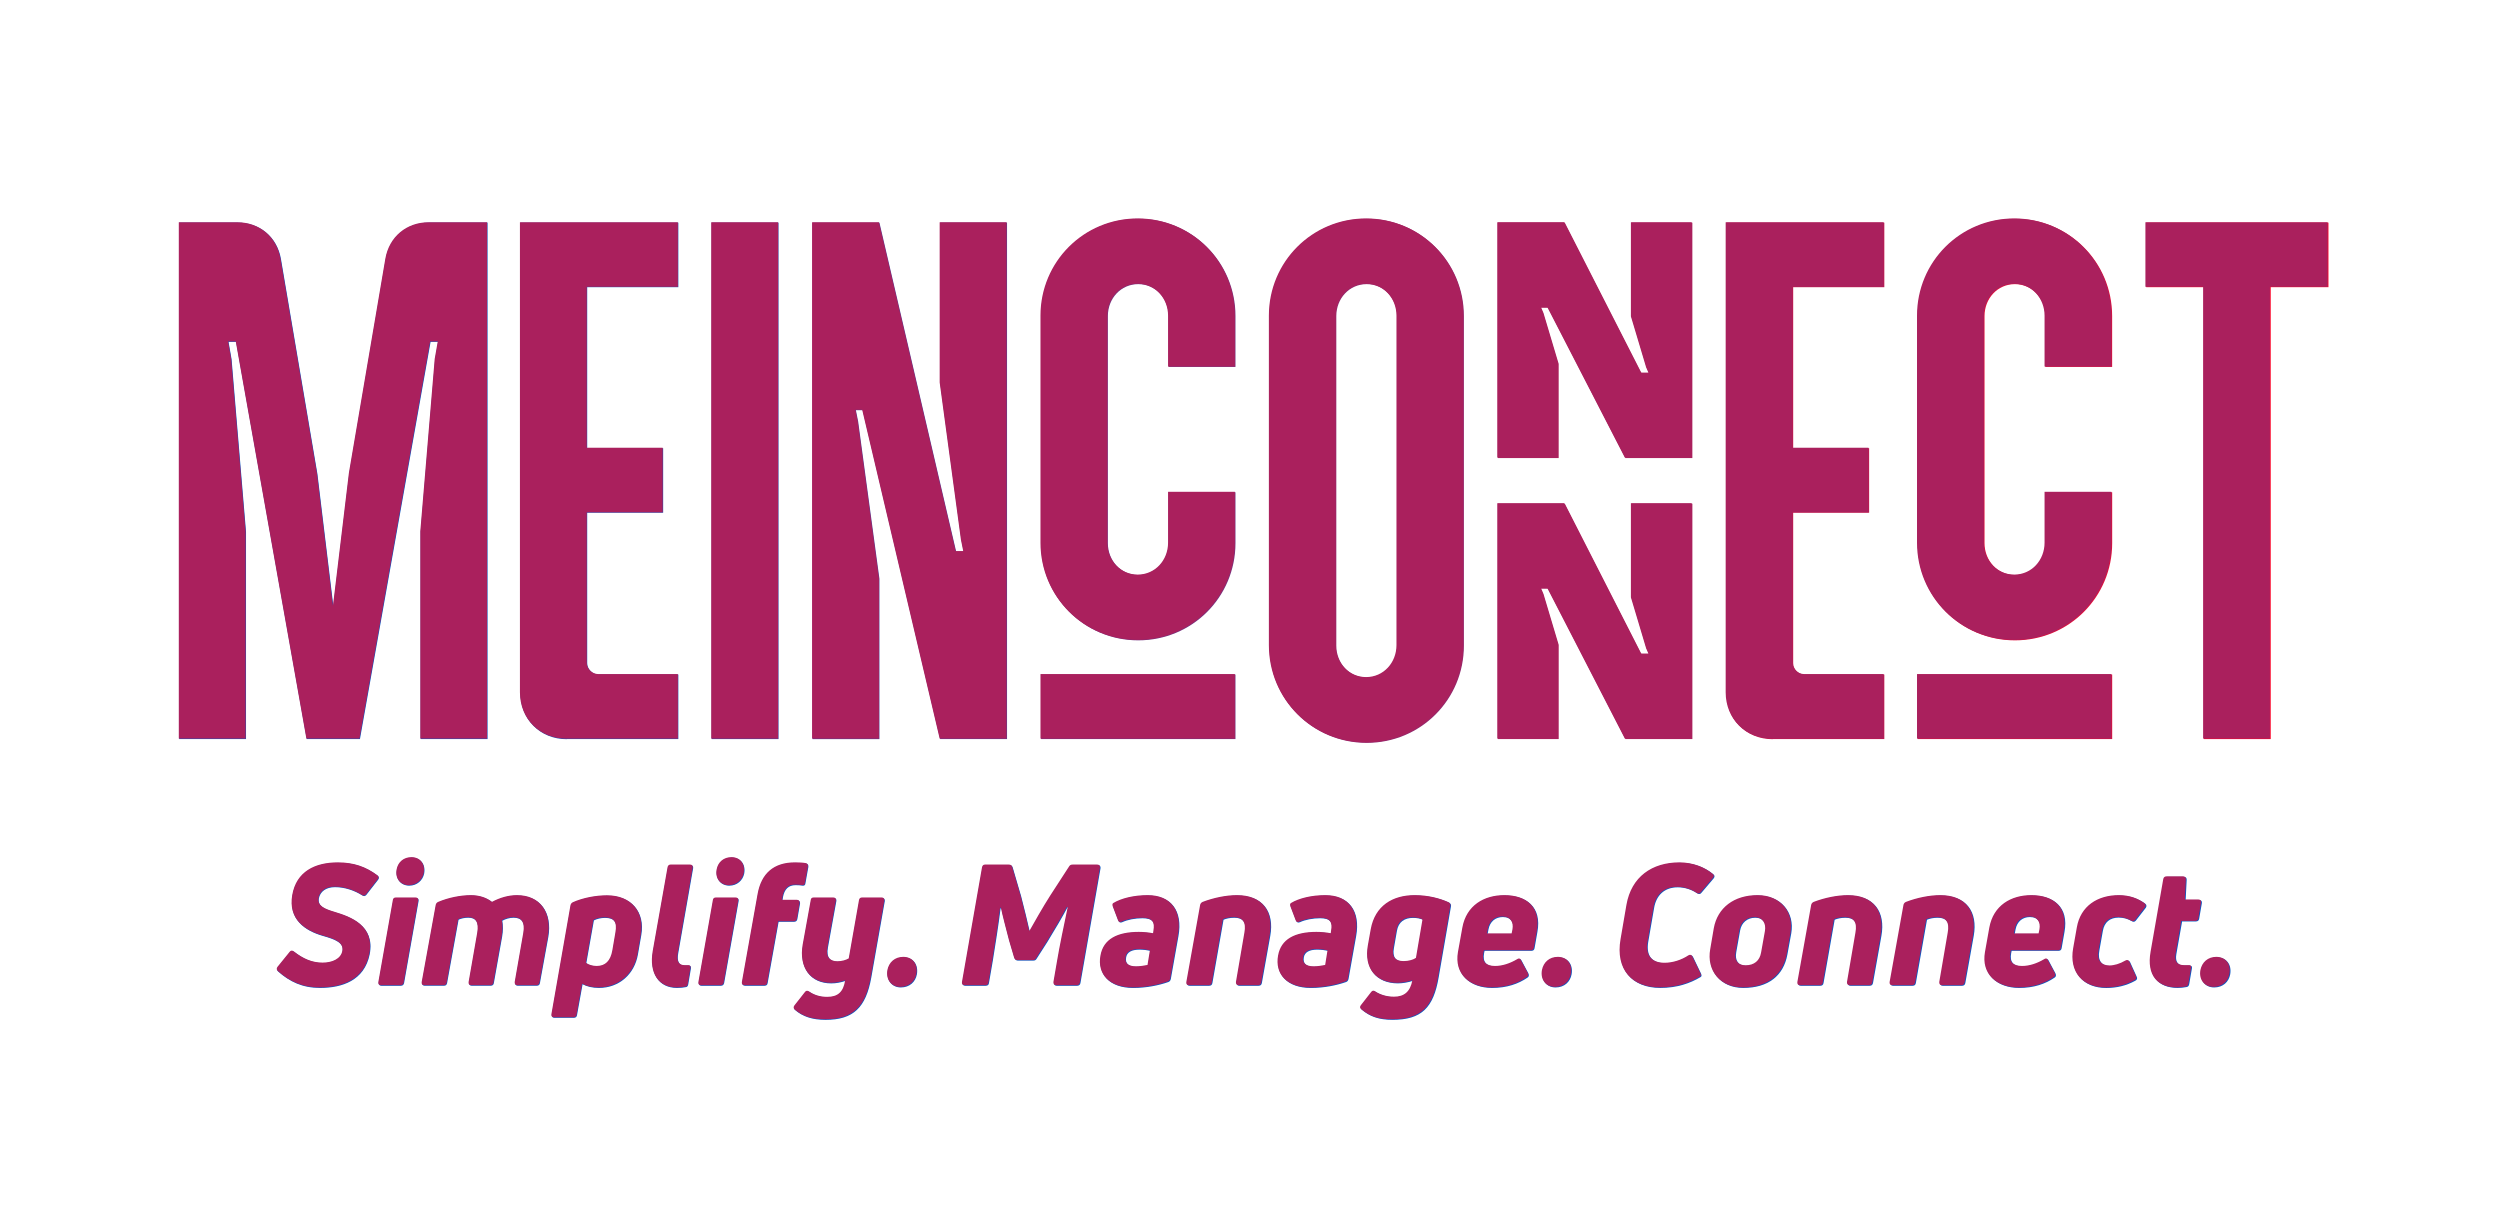
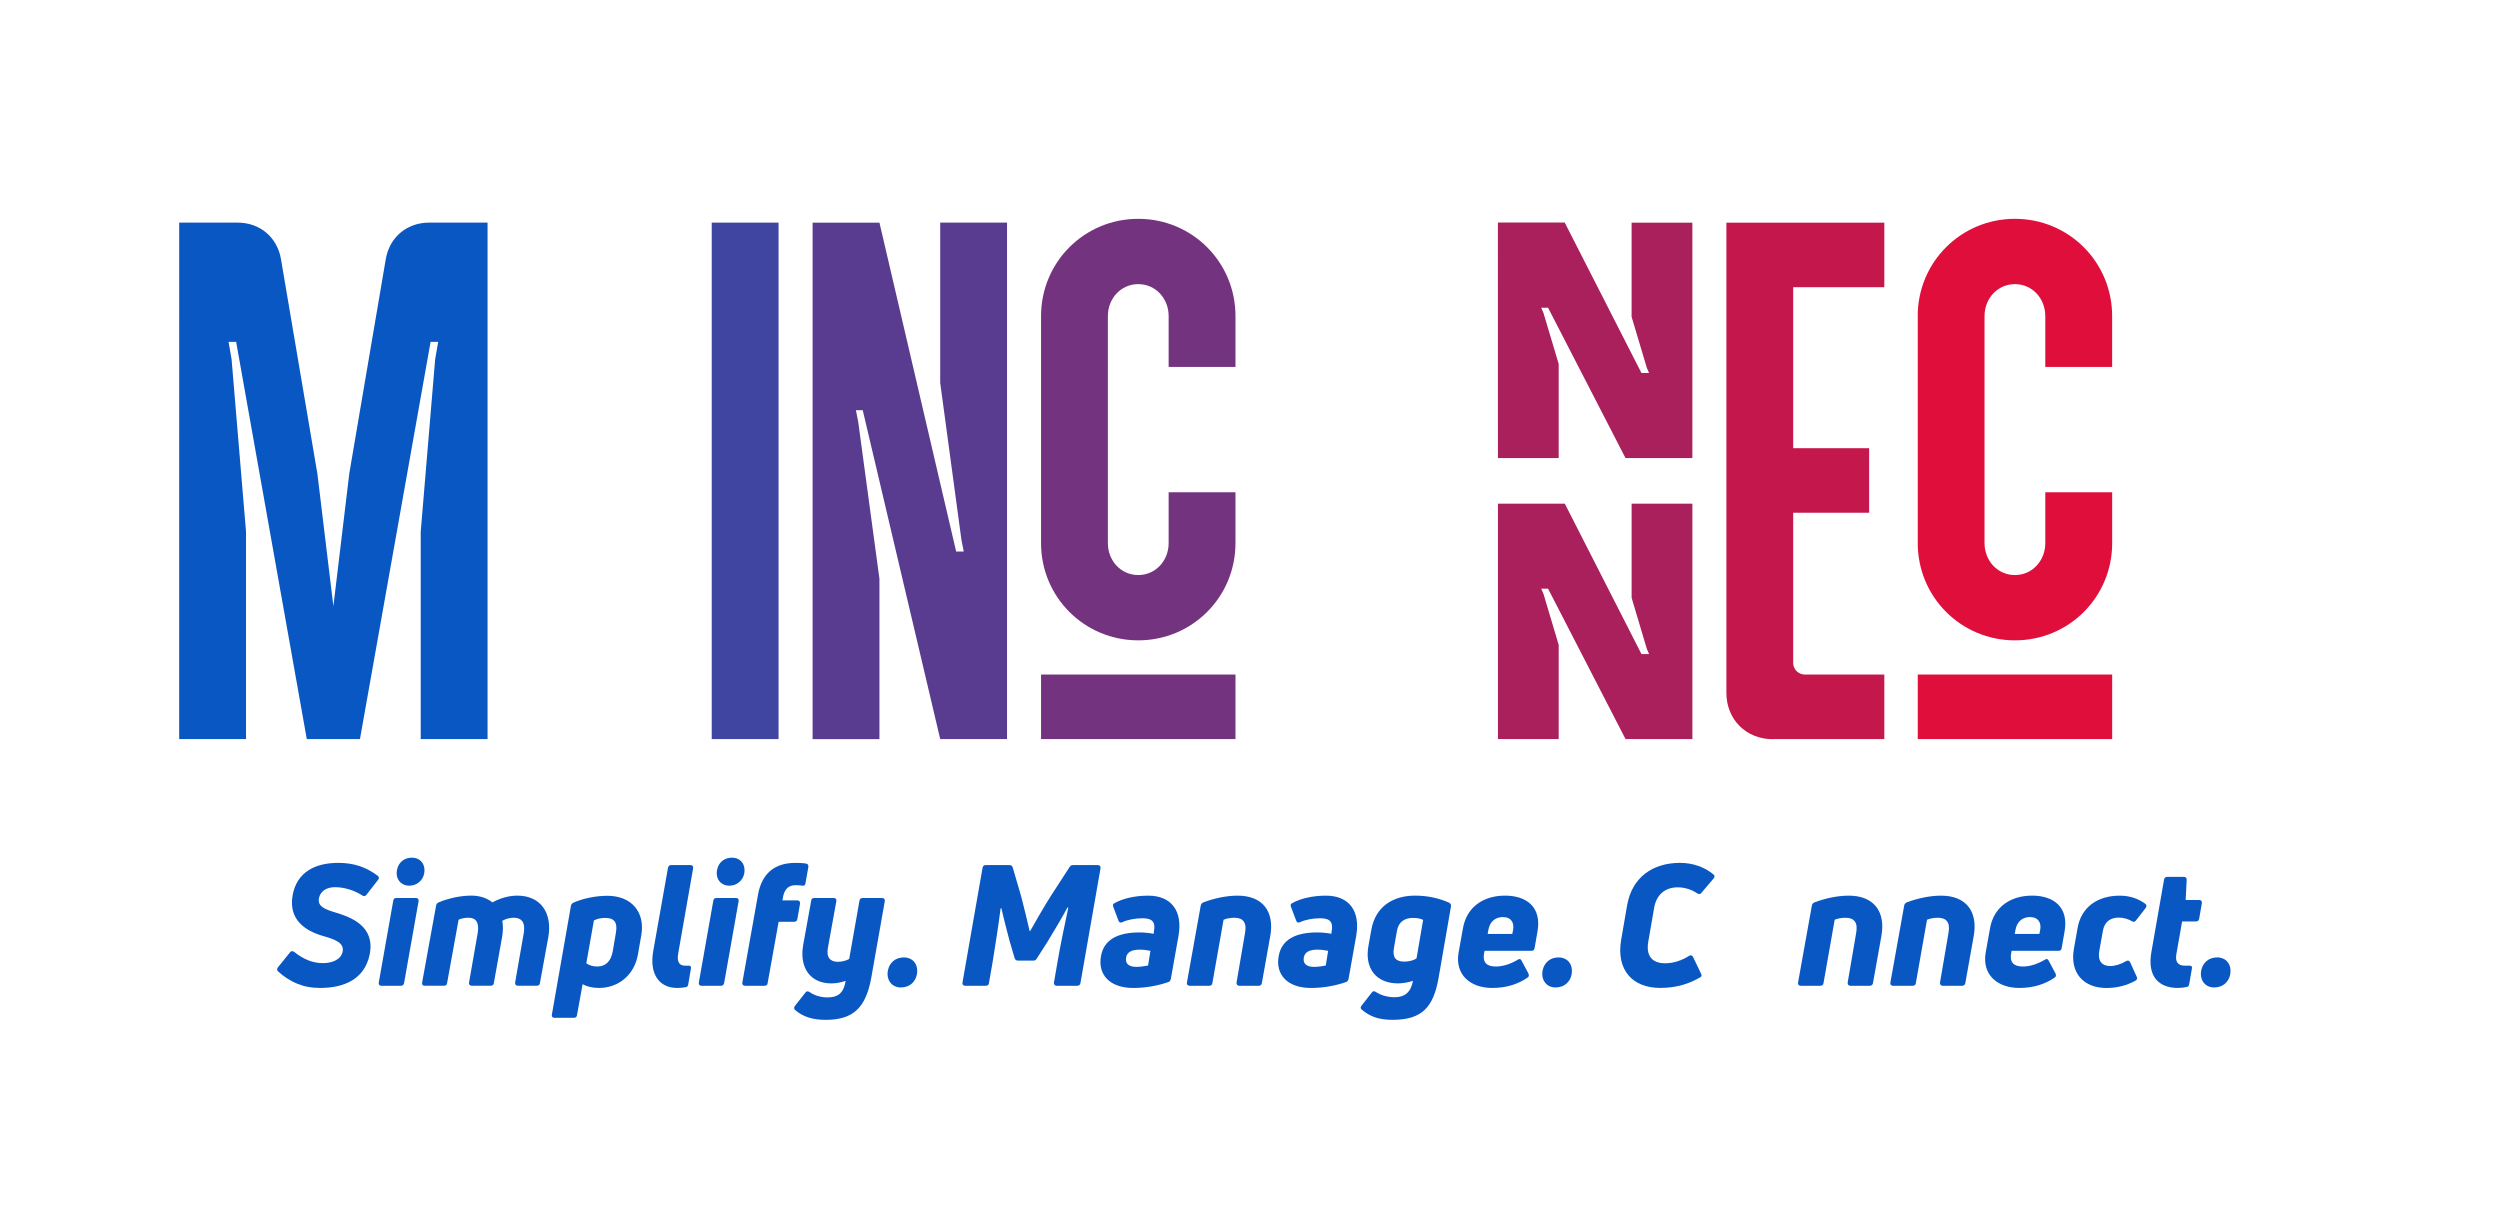
<svg xmlns="http://www.w3.org/2000/svg" version="1.1" x="0px" y="0px" viewBox="213.397 236.544 595.67 288.768" xml:space="preserve" id="svg41" style="max-height: 500px" width="595.67" height="288.768">
  <defs id="defs45" />
  <style id="style2">
#logo-glitch{
animation: glitch 6s forwards infinite;
}

#flash{
animation: glitch-flash 6s forwards infinite;
}

@keyframes glitch {
   0% {
       transform: matrix(1, 0, 0, -1, 0, 600);
       clip-path: polygon(0 20%, 100% 20%, 100% 21%, 0 21%);
   } 2% {
       clip-path: polygon(0 33%, 100% 33%, 
100% 33%, 0 33%);
   } 4% {
       clip-path: polygon(0 44%, 100% 44%, 
100% 44%, 0 44%);
   }
   5% {
       clip-path: polygon(0 50%, 100% 50%, 
100% 20%, 0 20%);
   } 6% {
       clip-path: polygon(0 70%, 100% 70%, 
100% 70%, 0 70%);
   } 7% {
       clip-path: polygon(0 80%, 100% 80%, 
100% 80%, 0 80%);
   }  8% {
       clip-path: polygon(0 50%, 100% 50%, 
100% 55%, 0 55%);
   }
   9% {
       clip-path: polygon(0 70%, 100% 70%, 
100% 80%, 0 80%);
   } 9.9% {
       transform:  matrix(1, 0, 0, -1, 0, 768);
   } 10%, 100% {
       transform: matrix(1, 0, 0, 1, 0, 0);
       clip-path: polygon(0 0, 100% 0, 100% 
100%, 0% 100%);
   }
}

@keyframes glitch-flash {
   0%, 5% {
       opacity: 0.2;
       transform: translate3d(10, 10, 0);
   } 5.5%, 100% {
       opacity: 0;
       transform: translate3d(0, 0, 0);
} }
</style>
  <g id="logo-glitch">
    <g id="logo-group" stroke-miterlimit="2" transform="matrix(1.381,0,0,1.381,-194.93,-146.19)" style="stroke-width:0;stroke-miterlimit:2">
      <path id="path155440" style="font-variant-ligatures:none;fill:#0957c3" d="m 359.46,441.8 c 0.961,-4.921 -3.261,-6.406 -5.911,-7.222 -1.864,-0.553 -3.087,-1.048 -2.854,-2.446 0.233,-1.165 1.223,-1.922 2.796,-1.922 1.66,0 3.378,0.582 4.688,1.427 0.262,0.175 0.495,0.146 0.699,-0.087 l 2.038,-2.621 c 0.204,-0.262 0.175,-0.524 -0.087,-0.699 -2.009,-1.485 -4.048,-2.213 -6.814,-2.213 -3.931,0 -7.163,1.573 -7.862,5.649 -0.699,4.135 2.126,6.057 5.242,6.96 2.155,0.612 3.64,1.194 3.407,2.65 -0.233,1.369 -1.718,2.038 -3.407,2.038 -1.805,0 -3.349,-0.67 -4.95,-1.922 -0.262,-0.204 -0.524,-0.204 -0.728,0.058 l -2.097,2.592 c -0.204,0.262 -0.175,0.524 0.058,0.728 1.98,1.747 4.164,2.825 7.222,2.825 3.786,0 7.629,-1.252 8.561,-5.795 z" />
      <path id="path155442" style="font-variant-ligatures:none;fill:#0957c3" d="m 364.84,447.22 c 0.32,0 0.495,-0.175 0.553,-0.466 l 2.504,-14.152 c 0.058,-0.32 -0.116,-0.524 -0.466,-0.524 h -3.378 c -0.291,0 -0.495,0.146 -0.524,0.437 l -2.504,14.152 c -0.058,0.32 0.116,0.553 0.437,0.553 z m 4.019,-19.365 c 0.291,-1.573 -0.641,-2.737 -2.126,-2.737 -1.339,0 -2.33,0.844 -2.563,2.126 -0.291,1.514 0.641,2.708 2.126,2.708 1.31,0 2.33,-0.903 2.563,-2.097 z" />
      <path id="path155444" style="font-variant-ligatures:none;fill:#0957c3" d="m 380.62,432.83 c -0.903,-0.728 -2.155,-1.165 -3.611,-1.165 -1.805,0 -3.931,0.437 -5.649,1.165 -0.262,0.116 -0.379,0.291 -0.437,0.524 l -2.417,13.308 c -0.058,0.349 0.116,0.553 0.437,0.553 h 3.349 c 0.291,0 0.466,-0.146 0.524,-0.466 l 1.98,-10.92 c 0.408,-0.204 1.048,-0.349 1.689,-0.349 1.31,0 1.922,0.815 1.602,2.679 l -1.485,8.503 c -0.058,0.32 0.116,0.553 0.466,0.553 h 3.291 c 0.291,0 0.495,-0.175 0.524,-0.466 l 1.427,-7.979 c 0.175,-0.99 0.175,-1.951 0.029,-2.766 0.524,-0.291 1.252,-0.524 1.951,-0.524 1.398,0 2.067,0.815 1.747,2.679 l -1.485,8.503 c -0.029,0.32 0.116,0.553 0.466,0.553 h 3.291 c 0.291,0 0.495,-0.175 0.524,-0.466 l 1.456,-7.979 c 0.699,-4.135 -1.339,-7.105 -5.358,-7.105 -1.456,0 -2.941,0.437 -4.31,1.165 z" />
      <path id="path155446" style="font-variant-ligatures:none;fill:#0957c3" d="m 394.59,432.89 c -0.233,0.116 -0.349,0.291 -0.408,0.524 l -3.291,18.782 c -0.058,0.32 0.087,0.553 0.437,0.553 h 3.378 c 0.291,0 0.495,-0.175 0.524,-0.466 l 0.961,-5.329 c 0.728,0.408 1.718,0.641 2.825,0.641 3.465,0 6.144,-2.359 6.727,-5.795 l 0.582,-3.349 c 0.67,-3.902 -1.66,-6.756 -5.853,-6.756 -1.951,0 -4.193,0.437 -5.882,1.194 z m 6.814,8.328 c -0.32,1.805 -1.223,2.679 -2.708,2.679 -0.67,0 -1.398,-0.204 -1.864,-0.553 l 1.31,-7.396 c 0.495,-0.262 1.223,-0.437 1.922,-0.437 1.573,0 2.213,0.728 1.864,2.621 z" />
      <path id="path155448" style="font-variant-ligatures:none;fill:#0957c3" d="m 414.04,447.45 c 0.204,-0.029 0.32,-0.175 0.379,-0.466 l 0.466,-2.766 c 0.058,-0.349 -0.116,-0.495 -0.466,-0.466 h -0.582 c -1.048,0 -1.398,-0.786 -1.136,-2.184 l 2.563,-14.618 c 0.058,-0.32 -0.116,-0.553 -0.437,-0.553 h -3.378 c -0.291,0 -0.466,0.175 -0.524,0.466 l -2.563,14.473 c -0.641,3.786 0.99,6.261 4.135,6.261 0.612,0 1.136,-0.058 1.543,-0.146 z" />
      <path id="path155450" style="font-variant-ligatures:none;fill:#0957c3" d="m 420.06,447.22 c 0.32,0 0.495,-0.175 0.553,-0.466 l 2.504,-14.152 c 0.058,-0.32 -0.116,-0.524 -0.466,-0.524 h -3.378 c -0.291,0 -0.495,0.146 -0.524,0.437 l -2.504,14.152 c -0.058,0.32 0.116,0.553 0.437,0.553 z m 4.019,-19.365 c 0.291,-1.573 -0.641,-2.737 -2.126,-2.737 -1.339,0 -2.33,0.844 -2.563,2.126 -0.291,1.514 0.641,2.708 2.126,2.708 1.31,0 2.33,-0.903 2.563,-2.097 z" />
      <path id="path155452" style="font-variant-ligatures:none;fill:#0957c3" d="m 434.18,429.95 c 0.262,0.029 0.437,-0.087 0.466,-0.437 l 0.495,-2.766 c 0.058,-0.349 -0.087,-0.553 -0.408,-0.612 -0.495,-0.087 -1.165,-0.116 -1.835,-0.116 -3.611,0 -5.795,1.864 -6.436,5.475 l -2.708,15.172 c -0.058,0.32 0.116,0.553 0.466,0.553 h 3.378 c 0.32,0 0.495,-0.175 0.524,-0.466 l 1.893,-10.571 h 2.679 c 0.32,0 0.495,-0.175 0.553,-0.466 l 0.466,-2.679 c 0.029,-0.349 -0.146,-0.553 -0.466,-0.553 h -2.563 l 0.087,-0.582 c 0.262,-1.369 0.961,-2.038 2.184,-2.038 0.379,0 0.874,0.029 1.223,0.087 z" />
      <path id="path155454" style="font-variant-ligatures:none;fill:#0957c3" d="m 442.19,442.59 c -0.437,0.262 -1.165,0.495 -1.951,0.495 -1.31,0 -2.038,-0.728 -1.718,-2.446 l 1.456,-8.037 c 0.058,-0.32 -0.116,-0.524 -0.466,-0.524 h -3.349 c -0.32,0 -0.495,0.146 -0.524,0.437 l -1.398,7.717 c -0.67,3.931 1.281,6.581 4.863,6.581 0.874,0 1.689,-0.175 2.475,-0.437 -0.32,2.038 -1.281,2.854 -3.116,2.854 -1.281,0 -2.33,-0.379 -3.116,-0.932 -0.291,-0.175 -0.524,-0.175 -0.728,0.116 l -1.805,2.3 c -0.175,0.233 -0.175,0.524 0.058,0.699 1.281,1.107 2.912,1.689 5.242,1.689 4.776,0 6.96,-2.097 7.891,-7.309 l 2.33,-13.191 c 0.029,-0.32 -0.146,-0.524 -0.466,-0.524 h -3.349 c -0.32,0 -0.495,0.146 -0.553,0.437 z" />
      <path id="path155456" style="font-variant-ligatures:none;fill:#0957c3" d="m 453.87,445.24 c 0.291,-1.689 -0.67,-2.912 -2.271,-2.912 -1.456,0 -2.475,0.932 -2.737,2.271 -0.291,1.631 0.67,2.912 2.242,2.912 1.514,0 2.533,-0.961 2.766,-2.271 z" />
      <path id="path155458" style="font-variant-ligatures:none;fill:#0957c3" d="m 465.75,447.22 c 0.32,0 0.524,-0.146 0.553,-0.466 l 0.67,-3.873 c 0.408,-2.533 0.961,-5.97 1.339,-9.027 h 0.146 c 0.262,1.31 0.932,3.815 1.398,5.62 l 0.874,2.97 c 0.087,0.291 0.291,0.437 0.582,0.437 h 2.65 c 0.262,0 0.437,-0.087 0.582,-0.349 l 1.864,-2.912 c 1.165,-1.893 2.737,-4.572 3.436,-5.911 l 0.146,0.029 c -0.641,2.999 -1.456,6.96 -1.835,9.231 l -0.641,3.698 c -0.029,0.32 0.146,0.553 0.466,0.553 h 3.553 c 0.32,0 0.495,-0.175 0.553,-0.466 l 3.465,-19.802 c 0.058,-0.32 -0.116,-0.553 -0.466,-0.553 h -4.252 c -0.291,0 -0.466,0.087 -0.612,0.32 l -3.261,5.038 c -1.194,1.864 -2.883,4.834 -3.553,6.028 h -0.087 c -0.262,-1.223 -0.99,-4.164 -1.456,-5.97 l -1.456,-4.979 c -0.087,-0.32 -0.291,-0.437 -0.582,-0.437 h -4.106 c -0.291,0 -0.466,0.175 -0.524,0.466 l -3.465,19.802 c -0.058,0.32 0.116,0.553 0.466,0.553 z" />
      <path id="path155460" style="font-variant-ligatures:none;fill:#0957c3" d="m 497.25,446.58 c 0.262,-0.087 0.379,-0.291 0.437,-0.553 l 1.31,-7.367 c 0.786,-4.368 -1.252,-6.989 -5.213,-6.989 -2.359,0 -4.543,0.524 -5.941,1.369 -0.175,0.116 -0.175,0.32 -0.087,0.582 l 0.903,2.388 c 0.116,0.32 0.349,0.379 0.67,0.233 0.874,-0.408 2.184,-0.67 3.465,-0.67 1.835,0 2.242,0.786 1.98,2.213 l -0.058,0.466 c -0.728,-0.146 -1.602,-0.233 -2.475,-0.233 -3.727,0 -6.115,1.252 -6.61,4.077 -0.582,3.174 1.485,5.504 5.562,5.504 2.242,0 4.397,-0.437 6.057,-1.019 z m -7.28,-4.252 c 0.146,-0.874 0.903,-1.339 2.33,-1.339 0.641,0 1.31,0.087 1.864,0.204 l -0.408,2.533 c -0.524,0.116 -1.339,0.233 -2.009,0.233 -1.281,0 -1.98,-0.524 -1.776,-1.631 z" />
      <path id="path155462" style="font-variant-ligatures:none;fill:#0957c3" d="m 504.3,447.22 c 0.32,0 0.495,-0.146 0.553,-0.466 l 1.922,-10.92 c 0.437,-0.204 1.165,-0.349 1.864,-0.349 1.543,0 2.184,0.844 1.835,2.679 l -1.456,8.503 c -0.029,0.32 0.146,0.553 0.466,0.553 h 3.349 c 0.32,0 0.495,-0.175 0.553,-0.466 l 1.456,-8.154 c 0.728,-4.135 -1.252,-6.931 -5.649,-6.931 -1.893,0 -4.077,0.466 -5.911,1.165 -0.262,0.116 -0.379,0.291 -0.437,0.524 l -2.388,13.308 c -0.058,0.32 0.116,0.553 0.466,0.553 z" />
      <path id="path155464" style="font-variant-ligatures:none;fill:#0957c3" d="m 527.91,446.58 c 0.262,-0.087 0.379,-0.291 0.437,-0.553 l 1.31,-7.367 c 0.786,-4.368 -1.252,-6.989 -5.213,-6.989 -2.359,0 -4.543,0.524 -5.941,1.369 -0.175,0.116 -0.175,0.32 -0.087,0.582 l 0.903,2.388 c 0.116,0.32 0.349,0.379 0.67,0.233 0.874,-0.408 2.184,-0.67 3.465,-0.67 1.835,0 2.242,0.786 1.98,2.213 l -0.058,0.466 c -0.728,-0.146 -1.602,-0.233 -2.475,-0.233 -3.727,0 -6.115,1.252 -6.61,4.077 -0.582,3.174 1.485,5.504 5.562,5.504 2.242,0 4.397,-0.437 6.057,-1.019 z m -7.28,-4.252 c 0.146,-0.874 0.903,-1.339 2.33,-1.339 0.641,0 1.31,0.087 1.864,0.204 l -0.408,2.533 c -0.524,0.116 -1.339,0.233 -2.009,0.233 -1.281,0 -1.98,-0.524 -1.776,-1.631 z" />
      <path id="path155466" style="font-variant-ligatures:none;fill:#0957c3" d="m 543.89,445.79 2.126,-12.26 c 0.058,-0.291 -0.058,-0.495 -0.32,-0.641 -1.543,-0.699 -3.553,-1.223 -5.853,-1.223 -3.756,0 -6.843,1.805 -7.571,5.911 l -0.495,2.766 c -0.699,3.844 1.31,6.465 5.096,6.465 0.815,0 1.776,-0.175 2.592,-0.437 -0.379,1.98 -1.427,2.825 -3.174,2.825 -1.31,0 -2.417,-0.379 -3.232,-0.903 -0.262,-0.204 -0.495,-0.175 -0.699,0.087 l -1.776,2.271 c -0.204,0.262 -0.204,0.495 0.058,0.699 1.369,1.165 2.912,1.747 5.271,1.747 5.067,0 7.076,-2.097 7.979,-7.309 z m -7.717,-5.067 0.524,-2.999 c 0.262,-1.514 1.31,-2.213 2.766,-2.213 0.67,0 1.369,0.116 1.747,0.349 l -1.136,6.639 c -0.437,0.32 -1.281,0.553 -2.126,0.553 -1.427,0 -2.067,-0.699 -1.776,-2.33 z" />
      <path id="path155468" style="font-variant-ligatures:none;fill:#0957c3" d="m 548.09,437.26 -0.757,4.222 c -0.67,3.786 1.98,6.115 5.795,6.115 2.533,0 4.514,-0.699 6.086,-1.776 0.262,-0.146 0.291,-0.408 0.175,-0.699 l -1.194,-2.242 c -0.146,-0.32 -0.379,-0.349 -0.67,-0.146 -1.165,0.699 -2.504,1.165 -3.786,1.165 -1.602,0 -2.3,-0.757 -2.009,-2.3 l 0.087,-0.408 h 8.095 c 0.291,0 0.466,-0.146 0.524,-0.437 l 0.495,-2.825 c 0.786,-4.281 -1.864,-6.261 -5.591,-6.261 -3.523,0 -6.552,1.776 -7.251,5.591 z m 8.503,1.019 h -4.252 l 0.146,-0.786 c 0.262,-1.369 1.223,-2.126 2.475,-2.126 1.485,0 1.98,1.019 1.776,2.184 z" />
      <path id="path155470" style="font-variant-ligatures:none;fill:#0957c3" d="m 566.83,445.24 c 0.291,-1.689 -0.67,-2.912 -2.271,-2.912 -1.456,0 -2.475,0.932 -2.737,2.271 -0.291,1.631 0.67,2.912 2.242,2.912 1.514,0 2.533,-0.961 2.766,-2.271 z" />
      <path id="path155472" style="font-variant-ligatures:none;fill:#0957c3" d="m 589.07,445.73 c 0.204,-0.116 0.233,-0.291 0.087,-0.612 l -1.369,-2.854 c -0.175,-0.32 -0.408,-0.379 -0.699,-0.204 -1.223,0.815 -2.766,1.281 -4.106,1.281 -2.271,0 -3.32,-1.281 -2.941,-3.64 l 1.019,-5.882 c 0.349,-2.155 1.747,-3.582 4.077,-3.582 1.252,0 2.446,0.408 3.378,1.048 0.291,0.175 0.524,0.146 0.699,-0.087 l 2.126,-2.504 c 0.204,-0.262 0.204,-0.524 -0.058,-0.699 -1.427,-1.194 -3.465,-1.98 -5.737,-1.98 -4.717,0 -8.299,2.475 -9.144,7.338 l -1.019,5.911 c -0.903,5.242 1.951,8.328 6.756,8.328 2.883,0 5.125,-0.786 6.931,-1.864 z" />
-       <path id="path155474" style="font-variant-ligatures:none;fill:#0957c3" d="m 604.06,441.83 0.67,-3.669 c 0.612,-3.553 -1.718,-6.494 -5.707,-6.494 -4.048,0 -6.901,2.184 -7.542,5.707 l -0.612,3.611 c -0.67,3.698 1.689,6.61 5.591,6.61 4.281,0 6.931,-2.097 7.6,-5.766 z m -8.823,-0.408 0.67,-3.756 c 0.233,-1.31 1.223,-2.184 2.621,-2.184 1.398,0 2.009,1.077 1.776,2.388 l -0.67,3.727 c -0.233,1.369 -1.165,2.184 -2.679,2.184 -1.369,0 -1.98,-0.932 -1.718,-2.359 z" />
      <path id="path155476" style="font-variant-ligatures:none;fill:#0957c3" d="m 609.74,447.22 c 0.32,0 0.495,-0.146 0.553,-0.466 l 1.922,-10.92 c 0.437,-0.204 1.165,-0.349 1.864,-0.349 1.543,0 2.184,0.844 1.835,2.679 l -1.456,8.503 c -0.029,0.32 0.146,0.553 0.466,0.553 h 3.349 c 0.32,0 0.495,-0.175 0.553,-0.466 l 1.456,-8.154 c 0.728,-4.135 -1.252,-6.931 -5.649,-6.931 -1.893,0 -4.077,0.466 -5.911,1.165 -0.262,0.116 -0.379,0.291 -0.437,0.524 l -2.388,13.308 c -0.058,0.32 0.116,0.553 0.466,0.553 z" />
      <path id="path155478" style="font-variant-ligatures:none;fill:#0957c3" d="m 625.67,447.22 c 0.32,0 0.495,-0.146 0.553,-0.466 l 1.922,-10.92 c 0.437,-0.204 1.165,-0.349 1.864,-0.349 1.543,0 2.184,0.844 1.835,2.679 l -1.456,8.503 c -0.029,0.32 0.146,0.553 0.466,0.553 h 3.349 c 0.32,0 0.495,-0.175 0.553,-0.466 l 1.456,-8.154 c 0.728,-4.135 -1.252,-6.931 -5.649,-6.931 -1.893,0 -4.077,0.466 -5.911,1.165 -0.262,0.116 -0.379,0.291 -0.437,0.524 l -2.388,13.308 c -0.058,0.32 0.116,0.553 0.466,0.553 z" />
      <path id="path155480" style="font-variant-ligatures:none;fill:#0957c3" d="m 639.03,437.26 -0.757,4.222 c -0.67,3.786 1.98,6.115 5.795,6.115 2.533,0 4.514,-0.699 6.086,-1.776 0.262,-0.146 0.291,-0.408 0.175,-0.699 l -1.194,-2.242 c -0.146,-0.32 -0.379,-0.349 -0.67,-0.146 -1.165,0.699 -2.504,1.165 -3.786,1.165 -1.602,0 -2.3,-0.757 -2.009,-2.3 l 0.087,-0.408 h 8.095 c 0.291,0 0.466,-0.146 0.524,-0.437 l 0.495,-2.825 c 0.786,-4.281 -1.864,-6.261 -5.591,-6.261 -3.523,0 -6.552,1.776 -7.251,5.591 z m 8.503,1.019 h -4.252 l 0.146,-0.786 c 0.262,-1.369 1.223,-2.126 2.475,-2.126 1.485,0 1.98,1.019 1.776,2.184 z" />
      <path id="path155482" style="font-variant-ligatures:none;fill:#0957c3" d="m 664.09,446.35 c 0.32,-0.175 0.379,-0.408 0.233,-0.699 l -1.136,-2.504 c -0.146,-0.291 -0.408,-0.349 -0.699,-0.175 -0.932,0.553 -1.922,0.844 -2.737,0.844 -1.427,0 -2.213,-0.903 -1.864,-2.679 l 0.612,-3.436 c 0.262,-1.427 1.194,-2.242 2.737,-2.242 0.815,0 1.602,0.233 2.242,0.612 0.291,0.175 0.495,0.146 0.699,-0.087 l 1.718,-2.213 c 0.175,-0.262 0.146,-0.524 -0.087,-0.699 -1.165,-0.844 -2.592,-1.398 -4.426,-1.398 -3.698,0 -6.61,1.893 -7.251,5.562 l -0.641,3.611 c -0.728,4.135 1.66,6.756 5.591,6.756 1.747,0 3.436,-0.379 5.009,-1.252 z" />
      <path id="path155484" style="font-variant-ligatures:none;fill:#0957c3" d="m 674.55,436.12 c 0.32,0 0.495,-0.146 0.553,-0.466 l 0.466,-2.679 c 0.058,-0.32 -0.116,-0.553 -0.466,-0.553 h -2.33 l 0.175,-3.465 c 0.029,-0.32 -0.146,-0.524 -0.495,-0.524 h -2.854 c -0.32,0 -0.495,0.175 -0.553,0.466 l -2.184,12.492 c -0.757,4.252 1.31,6.203 4.543,6.203 0.495,0 1.048,-0.058 1.485,-0.146 0.291,-0.029 0.437,-0.204 0.495,-0.495 l 0.466,-2.708 c 0.087,-0.379 -0.116,-0.524 -0.466,-0.495 h -0.786 c -1.194,0 -1.66,-0.699 -1.427,-2.009 l 0.99,-5.62 z" />
      <path id="path155486" style="font-variant-ligatures:none;fill:#0957c3" d="m 680.46,445.24 c 0.291,-1.689 -0.67,-2.912 -2.271,-2.912 -1.456,0 -2.475,0.932 -2.737,2.271 -0.291,1.631 0.67,2.912 2.242,2.912 1.514,0 2.533,-0.961 2.766,-2.271 z" />
      <path id="path155489" style="font-variant-ligatures:normal;fill:#0957c3" d="m 326.59,404.66 h 11.532 v -35.774 l -2.49,-29.746 -0.524,-3.014 h 1.31 l 12.187,68.534 h 9.173 l 12.187,-68.534 h 1.31 l -0.524,3.014 -2.49,29.746 v 35.774 h 11.532 v -89.107 h -10.09 c -3.8,0 -6.814,2.49 -7.469,6.29 l -6.29,36.953 -2.752,22.932 -2.752,-22.801 -6.29,-37.084 c -0.655,-3.8 -3.669,-6.29 -7.469,-6.29 h -10.09 z" />
-       <path id="path155491" style="font-variant-ligatures:normal;fill:#244eb2" d="m 393.45,404.66 h 19.263 v -11.138 h -13.759 c -1.048,0 -1.966,-0.917 -1.966,-1.966 v -25.946 h 13.104 v -11.138 h -13.104 v -27.78 h 15.725 v -11.138 h -27.25 v 81.13 c 0,4.586 3.407,7.993 7.993,7.993 z" />
      <path id="path155493" style="font-variant-ligatures:normal;fill:#3f45a1" d="m 418.47,404.66 h 11.532 V 315.553 H 418.47 Z" />
      <path id="path155495" style="font-variant-ligatures:normal;fill:#593c90" d="m 461.56,370.33 0.393,1.966 h -1.31 l -13.235,-56.74 h -11.532 v 89.107 h 11.532 v -27.66 l -3.669,-27.125 -0.393,-1.966 h 1.179 l 13.366,56.74 h 11.532 v -89.107 h -11.532 v 27.649 z" />
      <path id="path155497" style="font-variant-ligatures:normal;fill:#74337f" d="m 475.29,331.67 v 39.181 c 0,9.304 7.469,16.773 16.773,16.773 9.304,0 16.773,-7.469 16.773,-16.773 v -8.78 h -11.532 v 8.78 c 0,3.014 -2.228,5.504 -5.242,5.504 -3.014,0 -5.242,-2.49 -5.242,-5.504 V 331.67 c 0,-3.014 2.228,-5.504 5.242,-5.504 3.014,0 5.242,2.49 5.242,5.504 v 8.78 h 11.532 V 331.67 c 0,-9.304 -7.469,-16.773 -16.773,-16.773 -9.304,0 -16.773,7.469 -16.773,16.773 z m 0,72.989 h 33.546 V 393.521 H 475.29 Z" />
-       <path id="path155499" style="font-variant-ligatures:normal;fill:#8f296e" d="m 514.7,331.67 v 56.871 c 0,9.304 7.469,16.773 16.773,16.773 9.304,0 16.773,-7.469 16.773,-16.773 V 331.67 c 0,-9.304 -7.469,-16.773 -16.773,-16.773 -9.304,0 -16.773,7.469 -16.773,16.773 z m 11.532,56.871 V 331.67 c 0,-3.014 2.228,-5.504 5.242,-5.504 3.014,0 5.242,2.49 5.242,5.504 v 56.871 c 0,3.014 -2.228,5.504 -5.242,5.504 -3.014,0 -5.242,-2.49 -5.242,-5.504 z" />
      <path id="path155501" style="font-variant-ligatures:normal;fill:#aa205d" d="m 579.8,389.07 0.393,0.917 h -1.31 l -13.23,-25.95 h -11.532 v 40.622 h 10.483 v -16.249 l -2.621,-8.78 -0.393,-0.917 h 1.179 l 13.366,25.946 h 11.532 v -40.622 h -10.483 v 16.25 z m -25.684,-32.891 h 10.483 V 339.93 l -2.621,-8.78 -0.393,-0.917 h 1.179 l 13.366,25.946 h 11.532 v -40.622 h -10.483 v 16.249 l 2.621,8.78 0.393,0.917 h -1.31 l -13.24,-25.96 h -11.532 z" />
      <path id="path155503" style="font-variant-ligatures:normal;fill:#c4174c" d="m 601.52,404.66 h 19.263 v -11.138 h -13.759 c -1.048,0 -1.966,-0.917 -1.966,-1.966 v -25.946 h 13.104 v -11.138 h -13.104 v -27.78 h 15.725 v -11.138 h -27.25 v 81.13 c 0,4.586 3.407,7.993 7.993,7.993 z" />
      <path id="path155505" style="font-variant-ligatures:normal;fill:#df0e3b" d="m 626.55,331.67 v 39.181 c 0,9.304 7.469,16.773 16.773,16.773 9.304,0 16.773,-7.469 16.773,-16.773 v -8.78 h -11.54 v 8.78 c 0,3.014 -2.228,5.504 -5.242,5.504 -3.014,0 -5.242,-2.49 -5.242,-5.504 V 331.67 c 0,-3.014 2.228,-5.504 5.242,-5.504 3.014,0 5.242,2.49 5.242,5.504 v 8.78 h 11.532 V 331.67 c 0,-9.304 -7.469,-16.773 -16.773,-16.773 -9.304,0 -16.773,7.469 -16.773,16.773 z m 0,72.989 h 33.546 V 393.521 H 626.55 Z" />
-       <path id="path155507" style="font-variant-ligatures:normal;fill:#fa052a" d="m 675.92,404.66 h 11.532 v -77.969 h 9.959 v -11.138 h -31.45 v 11.138 h 9.959 z" />
    </g>
  </g>
-   <path id="flash" d="m484.47 288.59c-12.85 0-23.16 10.31-23.16 23.16v54.1c0 12.84 10.31 23.16 23.16 23.16s23.16-10.32 23.16-23.16v-12.12h-15.92v12.12c0 4.16-3.08 7.6-7.24 7.6s-7.24-3.44-7.24-7.6v-54.1c0-4.16 3.08-7.6 7.24-7.6s7.24 3.44 7.24 7.6v12.12h15.92v-12.12c0-12.85-10.31-23.16-23.16-23.16zm54.42 0c-12.85 0-23.16 10.31-23.16 23.16v78.52c0 12.85 10.31 23.16 23.16 23.16s23.16-10.31 23.16-23.16v-78.52c0-12.85-10.31-23.16-23.16-23.16zm154.43 0c-12.85 0-23.16 10.31-23.16 23.16v54.1c0 12.84 10.31 23.16 23.16 23.16 12.84 0 23.15-10.32 23.15-23.16v-12.12h-15.92v12.12c0 4.16-3.07 7.6-7.23 7.6s-7.24-3.44-7.24-7.6v-54.1c0-4.16 3.08-7.6 7.24-7.6s7.23 3.44 7.23 7.6v12.12h15.92v-12.12c0-12.85-10.31-23.16-23.15-23.16zm-437.32 0.91v123.03h15.92v-49.4l-3.44-41.07-0.72-4.16h1.81l16.83 94.63h12.66l16.83-94.63h1.81l-0.73 4.16-3.43 41.07v49.4h15.92v-123.03h-13.93c-5.25 0-9.41 3.43-10.32 8.68l-8.68 51.02-3.8 31.67-3.8-31.49-8.69-51.2c-0.9-5.25-5.06-8.68-10.31-8.68h-13.93zm81.28 0v111.99c0 6.33 4.7 11.04 11.03 11.04h26.6v-15.38h-19c-1.45 0-2.71-1.27-2.71-2.71v-35.83h18.09v-15.38h-18.09v-38.35h21.71v-15.38h-37.63zm45.58 0v123.03h15.92v-123.03h-15.92zm24.03 0v123.03h15.92v-38.18l-5.06-37.45-0.54-2.71h1.62l18.46 78.34h15.92v-123.03h-15.92v38.17l5.06 37.45 0.55 2.72h-1.81l-18.28-78.34h-15.92zm163.26 0v56.08h14.47v-22.43l-3.61-12.12-0.55-1.27h1.63l18.46 35.82h15.92v-56.08h-14.48v22.43l3.62 12.12 0.55 1.27h-1.81l-18.28-35.82h-15.92zm54.42 0v111.99c0 6.33 4.7 11.04 11.04 11.04h26.6v-15.38h-19c-1.45 0-2.72-1.27-2.72-2.71v-35.83h18.1v-15.38h-18.1v-38.35h21.72v-15.38h-37.64zm100.01 0v15.38h13.75v107.65h15.92v-107.65h13.75v-15.38h-43.42zm-185.69 14.65c4.16 0 7.24 3.44 7.24 7.6v78.52c0 4.16-3.08 7.6-7.24 7.6s-7.24-3.44-7.24-7.6v-78.52c0-4.16 3.08-7.6 7.24-7.6zm31.26 52.29v56.09h14.47v-22.44l-3.61-12.12-0.55-1.27h1.63l18.46 35.83h15.92v-56.09h-14.48v22.44l3.62 12.12 0.55 1.26h-1.81l-18.28-35.82h-15.92zm-108.84 40.71v15.38h46.32v-15.38h-46.32zm208.85 0v15.38h46.31v-15.38h-46.31zm-358.73 43.62c-1.85 0-3.22 1.17-3.54 2.94-0.4 2.09 0.88 3.74 2.93 3.74 1.81 0 3.22-1.25 3.54-2.9 0.4-2.17-0.88-3.78-2.93-3.78zm76.25 0c-1.85 0-3.22 1.17-3.54 2.94-0.4 2.09 0.88 3.74 2.93 3.74 1.81 0 3.22-1.25 3.54-2.9 0.4-2.17-0.88-3.78-2.93-3.78zm-93.81 1.25c-5.43 0-9.89 2.17-10.85 7.8-0.97 5.71 2.93 8.36 7.23 9.61 2.98 0.84 5.03 1.64 4.71 3.65-0.32 1.89-2.38 2.82-4.71 2.82-2.49 0-4.62-0.93-6.83-2.65-0.36-0.29-0.73-0.29-1.01 0.08l-2.89 3.57c-0.28 0.37-0.24 0.73 0.08 1.01 2.73 2.41 5.75 3.9 9.97 3.9 5.23 0 10.53-1.73 11.82-8 1.33-6.8-4.5-8.85-8.16-9.97-2.57-0.77-4.26-1.45-3.94-3.38 0.32-1.61 1.69-2.65 3.86-2.65 2.29 0 4.66 0.8 6.47 1.97 0.36 0.24 0.68 0.2 0.97-0.12l2.81-3.62c0.28-0.36 0.24-0.73-0.12-0.97-2.77-2.05-5.59-3.05-9.41-3.05zm108.92 0c-4.99 0-8.01 2.57-8.89 7.56l-3.74 20.94c-0.08 0.45 0.16 0.77 0.64 0.77h4.67c0.44 0 0.68-0.24 0.72-0.65l2.62-14.59h3.7c0.44 0 0.68-0.24 0.76-0.64l0.64-3.7c0.04-0.49-0.2-0.77-0.64-0.77h-3.54l0.12-0.8c0.36-1.89 1.33-2.82 3.02-2.82 0.52 0 1.2 0.04 1.69 0.13 0.36 0.04 0.6-0.13 0.64-0.61l0.68-3.82c0.08-0.48-0.12-0.76-0.56-0.84-0.68-0.12-1.61-0.16-2.53-0.16zm210.76 0c-6.51 0-11.46 3.41-12.63 10.13l-1.4 8.16c-1.25 7.24 2.69 11.5 9.33 11.5 3.98 0 7.07-1.09 9.56-2.57 0.29-0.16 0.33-0.41 0.13-0.85l-1.9-3.94c-0.24-0.44-0.56-0.52-0.96-0.28-1.69 1.13-3.82 1.77-5.67 1.77-3.13 0-4.58-1.77-4.06-5.03l1.41-8.12c0.48-2.97 2.41-4.94 5.63-4.94 1.73 0 3.37 0.56 4.66 1.44 0.4 0.25 0.72 0.21 0.97-0.12l2.93-3.46c0.28-0.36 0.28-0.72-0.08-0.96-1.97-1.65-4.79-2.73-7.92-2.73zm-240.38 0.52c-0.4 0-0.64 0.24-0.72 0.64l-3.54 19.99c-0.89 5.22 1.36 8.64 5.71 8.64 0.84 0 1.57-0.08 2.13-0.2 0.28-0.04 0.44-0.24 0.52-0.65l0.64-3.81c0.08-0.49-0.16-0.69-0.64-0.65h-0.8c-1.45 0-1.93-1.08-1.57-3.01l3.54-20.19c0.08-0.44-0.16-0.76-0.61-0.76h-4.66zm74.93 0c-0.4 0-0.64 0.24-0.72 0.64l-4.78 27.34c-0.08 0.45 0.16 0.77 0.64 0.77h4.9c0.45 0 0.73-0.2 0.77-0.65l0.92-5.34c0.56-3.5 1.33-8.25 1.85-12.47h0.2c0.36 1.81 1.29 5.27 1.93 7.76l1.21 4.1c0.12 0.41 0.4 0.61 0.8 0.61h3.66c0.36 0 0.61-0.12 0.81-0.49l2.57-4.02c1.61-2.61 3.78-6.31 4.74-8.16l0.2 0.04c-0.88 4.14-2.01 9.61-2.53 12.75l-0.88 5.1c-0.04 0.45 0.2 0.77 0.64 0.77h4.91c0.44 0 0.68-0.24 0.76-0.65l4.78-27.34c0.08-0.44-0.16-0.76-0.64-0.76h-5.87c-0.4 0-0.64 0.12-0.84 0.44l-4.51 6.96c-1.65 2.57-3.98 6.67-4.9 8.32h-0.12c-0.36-1.69-1.37-5.75-2.01-8.24l-2.01-6.88c-0.12-0.44-0.4-0.6-0.81-0.6h-5.67zm281.5 2.81c-0.44 0-0.69 0.25-0.77 0.65l-3.01 17.25c-1.05 5.87 1.81 8.56 6.27 8.56 0.68 0 1.45-0.08 2.05-0.2 0.4-0.04 0.6-0.28 0.68-0.68l0.65-3.74c0.12-0.53-0.16-0.73-0.65-0.69h-1.08c-1.65 0-2.29-0.96-1.97-2.77l1.36-7.76h3.3c0.44 0 0.68-0.2 0.77-0.65l0.64-3.69c0.08-0.45-0.16-0.77-0.64-0.77h-3.22l0.24-4.78c0.04-0.44-0.2-0.73-0.68-0.73h-3.94zm-403.99 4.47c-2.49 0-5.43 0.6-7.8 1.61-0.36 0.16-0.52 0.4-0.6 0.72l-3.34 18.37c-0.08 0.49 0.16 0.77 0.6 0.77h4.63c0.4 0 0.64-0.2 0.72-0.65l2.73-15.07c0.57-0.29 1.45-0.49 2.34-0.49 1.81 0 2.65 1.13 2.21 3.7l-2.05 11.74c-0.08 0.45 0.16 0.77 0.64 0.77h4.54c0.41 0 0.69-0.24 0.73-0.65l1.97-11.01c0.24-1.37 0.24-2.7 0.04-3.82 0.72-0.41 1.73-0.73 2.69-0.73 1.93 0 2.86 1.13 2.42 3.7l-2.05 11.74c-0.04 0.45 0.16 0.77 0.64 0.77h4.54c0.4 0 0.69-0.24 0.73-0.65l2.01-11.01c0.96-5.71-1.85-9.81-7.4-9.81-2.01 0-4.06 0.6-5.95 1.61-1.25-1.01-2.98-1.61-4.99-1.61zm161.25 0c-3.26 0-6.28 0.72-8.21 1.89-0.24 0.16-0.24 0.44-0.12 0.8l1.25 3.3c0.16 0.44 0.48 0.52 0.92 0.32 1.21-0.56 3.02-0.92 4.79-0.92 2.53 0 3.09 1.08 2.73 3.05l-0.08 0.64c-1-0.2-2.21-0.32-3.42-0.32-5.14 0-8.44 1.73-9.12 5.63-0.81 4.38 2.05 7.6 7.68 7.6 3.09 0 6.07-0.6 8.36-1.41 0.36-0.12 0.52-0.4 0.6-0.76l1.81-10.17c1.09-6.03-1.73-9.65-7.19-9.65zm21.26 0c-2.62 0-5.63 0.64-8.16 1.61-0.36 0.16-0.53 0.4-0.61 0.72l-3.29 18.37c-0.08 0.45 0.16 0.77 0.64 0.77h4.66c0.45 0 0.69-0.2 0.77-0.65l2.65-15.07c0.6-0.29 1.61-0.49 2.57-0.49 2.13 0 3.02 1.17 2.54 3.7l-2.01 11.74c-0.04 0.45 0.2 0.77 0.64 0.77h4.62c0.45 0 0.69-0.24 0.77-0.65l2.01-11.25c1-5.71-1.73-9.57-7.8-9.57zm21.06 0c-3.26 0-6.27 0.72-8.2 1.89-0.24 0.16-0.24 0.44-0.12 0.8l1.25 3.3c0.16 0.44 0.48 0.52 0.92 0.32 1.21-0.56 3.02-0.92 4.78-0.92 2.54 0 3.1 1.08 2.74 3.05l-0.08 0.64c-1.01-0.2-2.21-0.32-3.42-0.32-5.15 0-8.44 1.73-9.13 5.63-0.8 4.38 2.05 7.6 7.68 7.6 3.1 0 6.07-0.6 8.36-1.41 0.37-0.12 0.53-0.4 0.61-0.76l1.81-10.17c1.08-6.03-1.73-9.65-7.2-9.65zm21.27 0c-5.19 0-9.45 2.49-10.46 8.16l-0.68 3.82c-0.97 5.31 1.81 8.92 7.03 8.92 1.13 0 2.46-0.24 3.58-0.6-0.52 2.74-1.97 3.9-4.38 3.9-1.81 0-3.34-0.52-4.46-1.24-0.37-0.29-0.69-0.25-0.97 0.11l-2.45 3.14c-0.28 0.36-0.28 0.68 0.08 0.97 1.89 1.6 4.02 2.41 7.28 2.41 6.99 0 9.77-2.9 11.01-10.09l2.94-16.93c0.08-0.4-0.08-0.68-0.44-0.88-2.14-0.97-4.91-1.69-8.08-1.69zm21.39 0c-4.87 0-9.05 2.45-10.01 7.72l-1.05 5.83c-0.92 5.22 2.73 8.44 8 8.44 3.5 0 6.23-0.96 8.4-2.45 0.37-0.2 0.41-0.57 0.25-0.97l-1.65-3.09c-0.2-0.45-0.53-0.49-0.93-0.2-1.61 0.96-3.46 1.6-5.23 1.6-2.21 0-3.17-1.04-2.77-3.17l0.12-0.57h11.18c0.4 0 0.64-0.2 0.72-0.6l0.69-3.9c1.08-5.91-2.58-8.64-7.72-8.64zm60.31 0c-5.59 0-9.53 3.01-10.41 7.88l-0.85 4.98c-0.92 5.11 2.34 9.13 7.72 9.13 5.91 0 9.57-2.89 10.5-7.96l0.92-5.07c0.85-4.9-2.37-8.96-7.88-8.96zm21.56 0c-2.61 0-5.63 0.64-8.16 1.61-0.36 0.16-0.53 0.4-0.61 0.72l-3.29 18.37c-0.08 0.45 0.16 0.77 0.64 0.77h4.67c0.44 0 0.68-0.2 0.76-0.65l2.65-15.07c0.6-0.29 1.61-0.49 2.58-0.49 2.13 0 3.01 1.17 2.53 3.7l-2.01 11.74c-0.04 0.45 0.2 0.77 0.64 0.77h4.62c0.45 0 0.69-0.24 0.77-0.65l2.01-11.25c1-5.71-1.73-9.57-7.8-9.57zm21.99 0c-2.62 0-5.63 0.64-8.16 1.61-0.37 0.16-0.53 0.4-0.61 0.72l-3.3 18.37c-0.08 0.45 0.17 0.77 0.65 0.77h4.66c0.45 0 0.69-0.2 0.77-0.65l2.65-15.07c0.6-0.29 1.61-0.49 2.57-0.49 2.13 0 3.02 1.17 2.54 3.7l-2.01 11.74c-0.05 0.45 0.2 0.77 0.64 0.77h4.62c0.44 0 0.69-0.24 0.77-0.65l2.01-11.25c1-5.71-1.73-9.57-7.8-9.57zm21.7 0c-4.86 0-9.04 2.45-10.01 7.72l-1.04 5.83c-0.93 5.22 2.73 8.44 8 8.44 3.5 0 6.23-0.96 8.4-2.45 0.36-0.2 0.4-0.57 0.24-0.97l-1.65-3.09c-0.2-0.45-0.52-0.49-0.92-0.2-1.61 0.96-3.46 1.6-5.23 1.6-2.21 0-3.17-1.04-2.77-3.17l0.12-0.57h11.18c0.4 0 0.64-0.2 0.72-0.6l0.68-3.9c1.09-5.91-2.57-8.64-7.72-8.64zm20.85 0c-5.1 0-9.13 2.61-10.01 7.68l-0.88 4.98c-1.01 5.71 2.29 9.33 7.72 9.33 2.41 0 4.74-0.52 6.91-1.73 0.44-0.24 0.52-0.56 0.32-0.96l-1.57-3.46c-0.2-0.4-0.56-0.49-0.96-0.24-1.29 0.76-2.65 1.16-3.78 1.16-1.97 0-3.05-1.24-2.57-3.7l0.84-4.74c0.36-1.97 1.65-3.1 3.78-3.1 1.13 0 2.21 0.33 3.1 0.85 0.4 0.24 0.68 0.2 0.96-0.12l2.37-3.06c0.25-0.36 0.2-0.72-0.12-0.96-1.6-1.17-3.58-1.93-6.11-1.93zm-360.24 0.04c-2.69 0-5.79 0.6-8.12 1.65-0.32 0.16-0.49 0.4-0.57 0.72l-4.54 25.93c-0.08 0.44 0.12 0.77 0.6 0.77h4.67c0.4 0 0.68-0.24 0.72-0.65l1.33-7.35c1 0.56 2.37 0.88 3.9 0.88 4.78 0 8.48-3.26 9.29-8l0.8-4.62c0.92-5.39-2.29-9.33-8.08-9.33zm-50.28 0.52c-0.41 0-0.69 0.2-0.73 0.6l-3.46 19.54c-0.08 0.45 0.17 0.77 0.61 0.77h4.66c0.44 0 0.69-0.24 0.77-0.65l3.46-19.54c0.08-0.44-0.17-0.72-0.65-0.72h-4.66zm76.25 0c-0.4 0-0.69 0.2-0.73 0.6l-3.45 19.54c-0.08 0.45 0.16 0.77 0.6 0.77h4.66c0.44 0 0.69-0.24 0.77-0.65l3.46-19.54c0.08-0.44-0.16-0.72-0.65-0.72h-4.66zm23.31 0c-0.44 0-0.68 0.2-0.72 0.6l-1.93 10.66c-0.92 5.42 1.77 9.08 6.72 9.08 1.2 0 2.33-0.24 3.41-0.6-0.44 2.82-1.77 3.94-4.3 3.94-1.77 0-3.21-0.52-4.3-1.28-0.4-0.25-0.72-0.25-1.01 0.16l-2.49 3.17c-0.24 0.32-0.24 0.72 0.08 0.97 1.77 1.52 4.02 2.33 7.24 2.33 6.59 0 9.61-2.9 10.89-10.09l3.22-18.22c0.04-0.44-0.2-0.72-0.64-0.72h-4.63c-0.44 0-0.68 0.2-0.76 0.6l-2.45 13.91c-0.61 0.37-1.61 0.69-2.7 0.69-1.81 0-2.81-1.01-2.37-3.38l2.01-11.1c0.08-0.44-0.16-0.72-0.64-0.72h-4.63zm164.02 4.54c2.05 0 2.74 1.41 2.46 3.02l-0.2 1h-5.87l0.2-1.08c0.36-1.89 1.69-2.94 3.41-2.94zm125.57 0c2.05 0 2.74 1.41 2.45 3.02l-0.2 1h-5.87l0.2-1.08c0.36-1.89 1.69-2.94 3.42-2.94zm-65.41 0.16c1.93 0 2.77 1.49 2.45 3.3l-0.92 5.15c-0.33 1.89-1.61 3.01-3.7 3.01-1.89 0-2.74-1.28-2.37-3.25l0.92-5.19c0.32-1.81 1.69-3.02 3.62-3.02zm-274.02 0.04c2.17 0 3.05 1.01 2.57 3.62l-0.73 4.26c-0.44 2.5-1.68 3.7-3.73 3.7-0.93 0-1.93-0.28-2.58-0.76l1.81-10.21c0.69-0.37 1.69-0.61 2.66-0.61zm192.47 0c0.93 0 1.89 0.17 2.41 0.49l-1.56 9.16c-0.61 0.45-1.77 0.77-2.94 0.77-1.97 0-2.85-0.97-2.45-3.22l0.72-4.14c0.36-2.09 1.81-3.06 3.82-3.06zm-65.12 7.56c0.89 0 1.81 0.12 2.58 0.28l-0.57 3.5c-0.72 0.16-1.84 0.32-2.77 0.32-1.77 0-2.73-0.72-2.45-2.25 0.2-1.2 1.24-1.85 3.21-1.85zm42.33 0c0.89 0 1.81 0.12 2.57 0.28l-0.56 3.5c-0.72 0.16-1.85 0.32-2.77 0.32-1.77 0-2.74-0.72-2.46-2.25 0.21-1.2 1.25-1.85 3.22-1.85zm-98.52 1.85c-2.01 0-3.42 1.29-3.78 3.14-0.4 2.25 0.92 4.02 3.09 4.02 2.09 0 3.5-1.33 3.82-3.14 0.4-2.33-0.92-4.02-3.13-4.02zm155.95 0c-2.01 0-3.41 1.29-3.77 3.14-0.41 2.25 0.92 4.02 3.09 4.02 2.09 0 3.5-1.33 3.82-3.14 0.4-2.33-0.92-4.02-3.14-4.02zm156.9 0c-2.01 0-3.41 1.29-3.78 3.14-0.4 2.25 0.93 4.02 3.1 4.02 2.09 0 3.5-1.33 3.82-3.14 0.4-2.33-0.93-4.02-3.14-4.02z" fill="#aa205d" />
</svg>